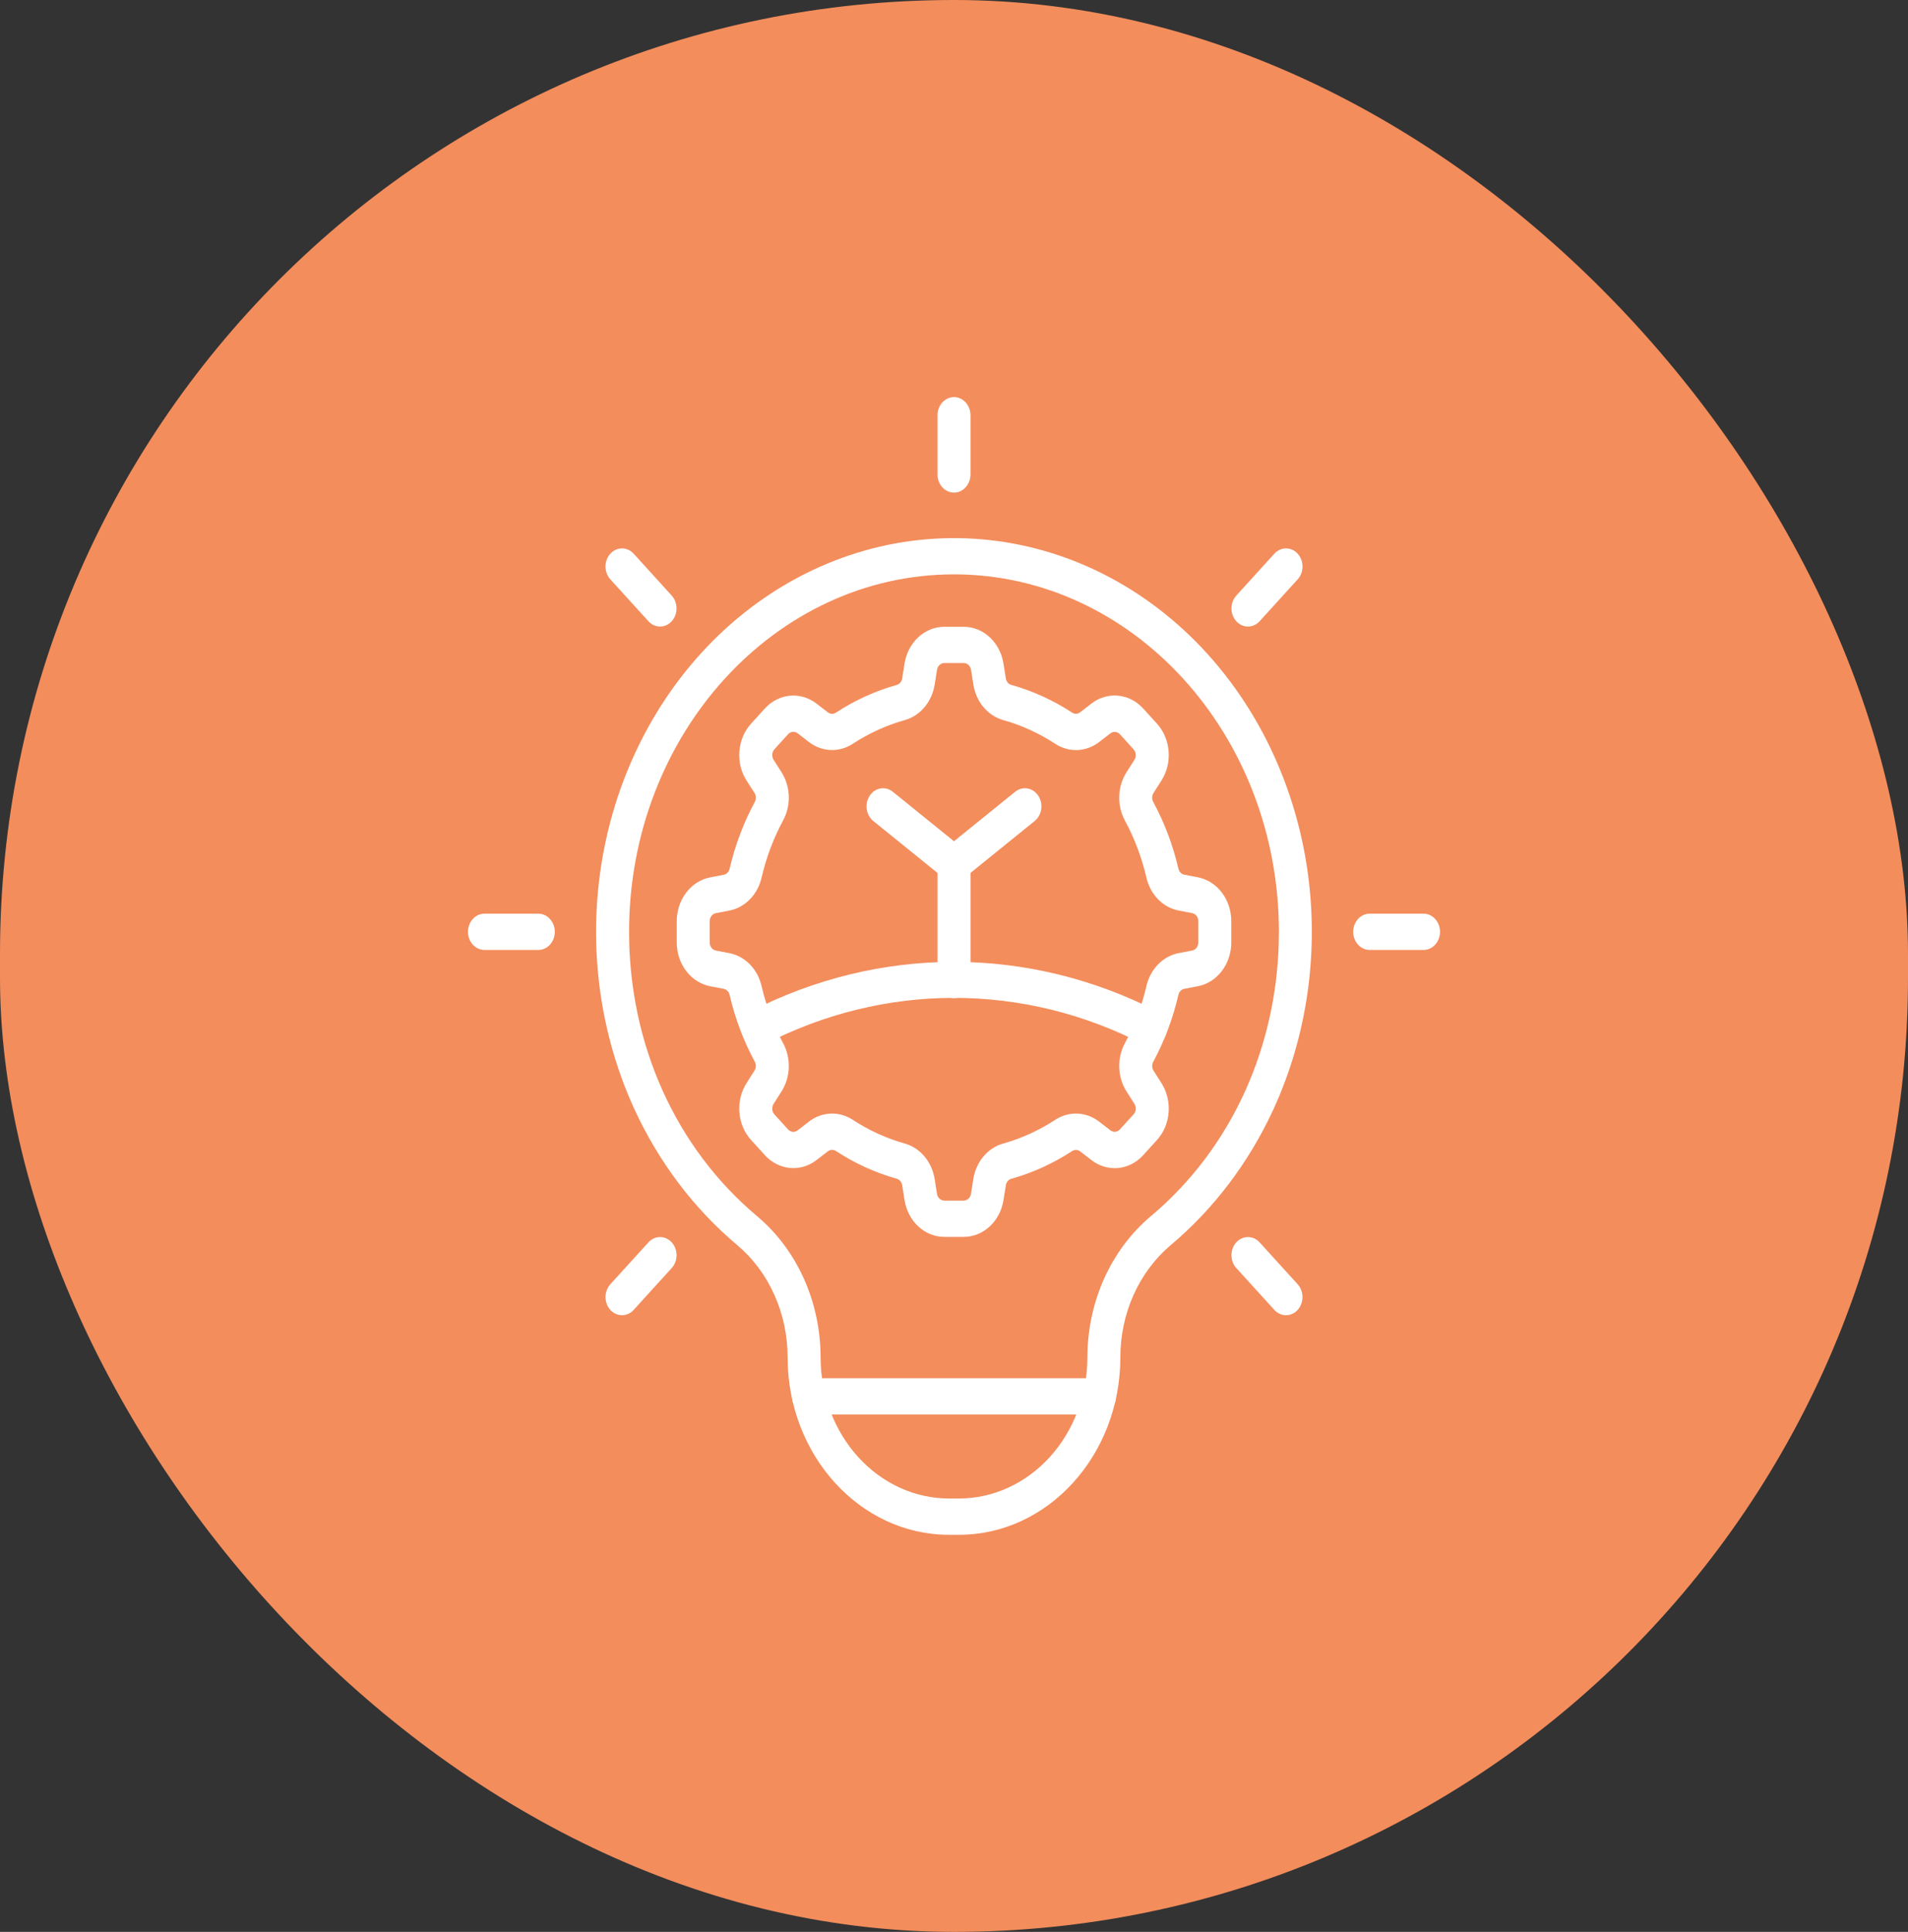
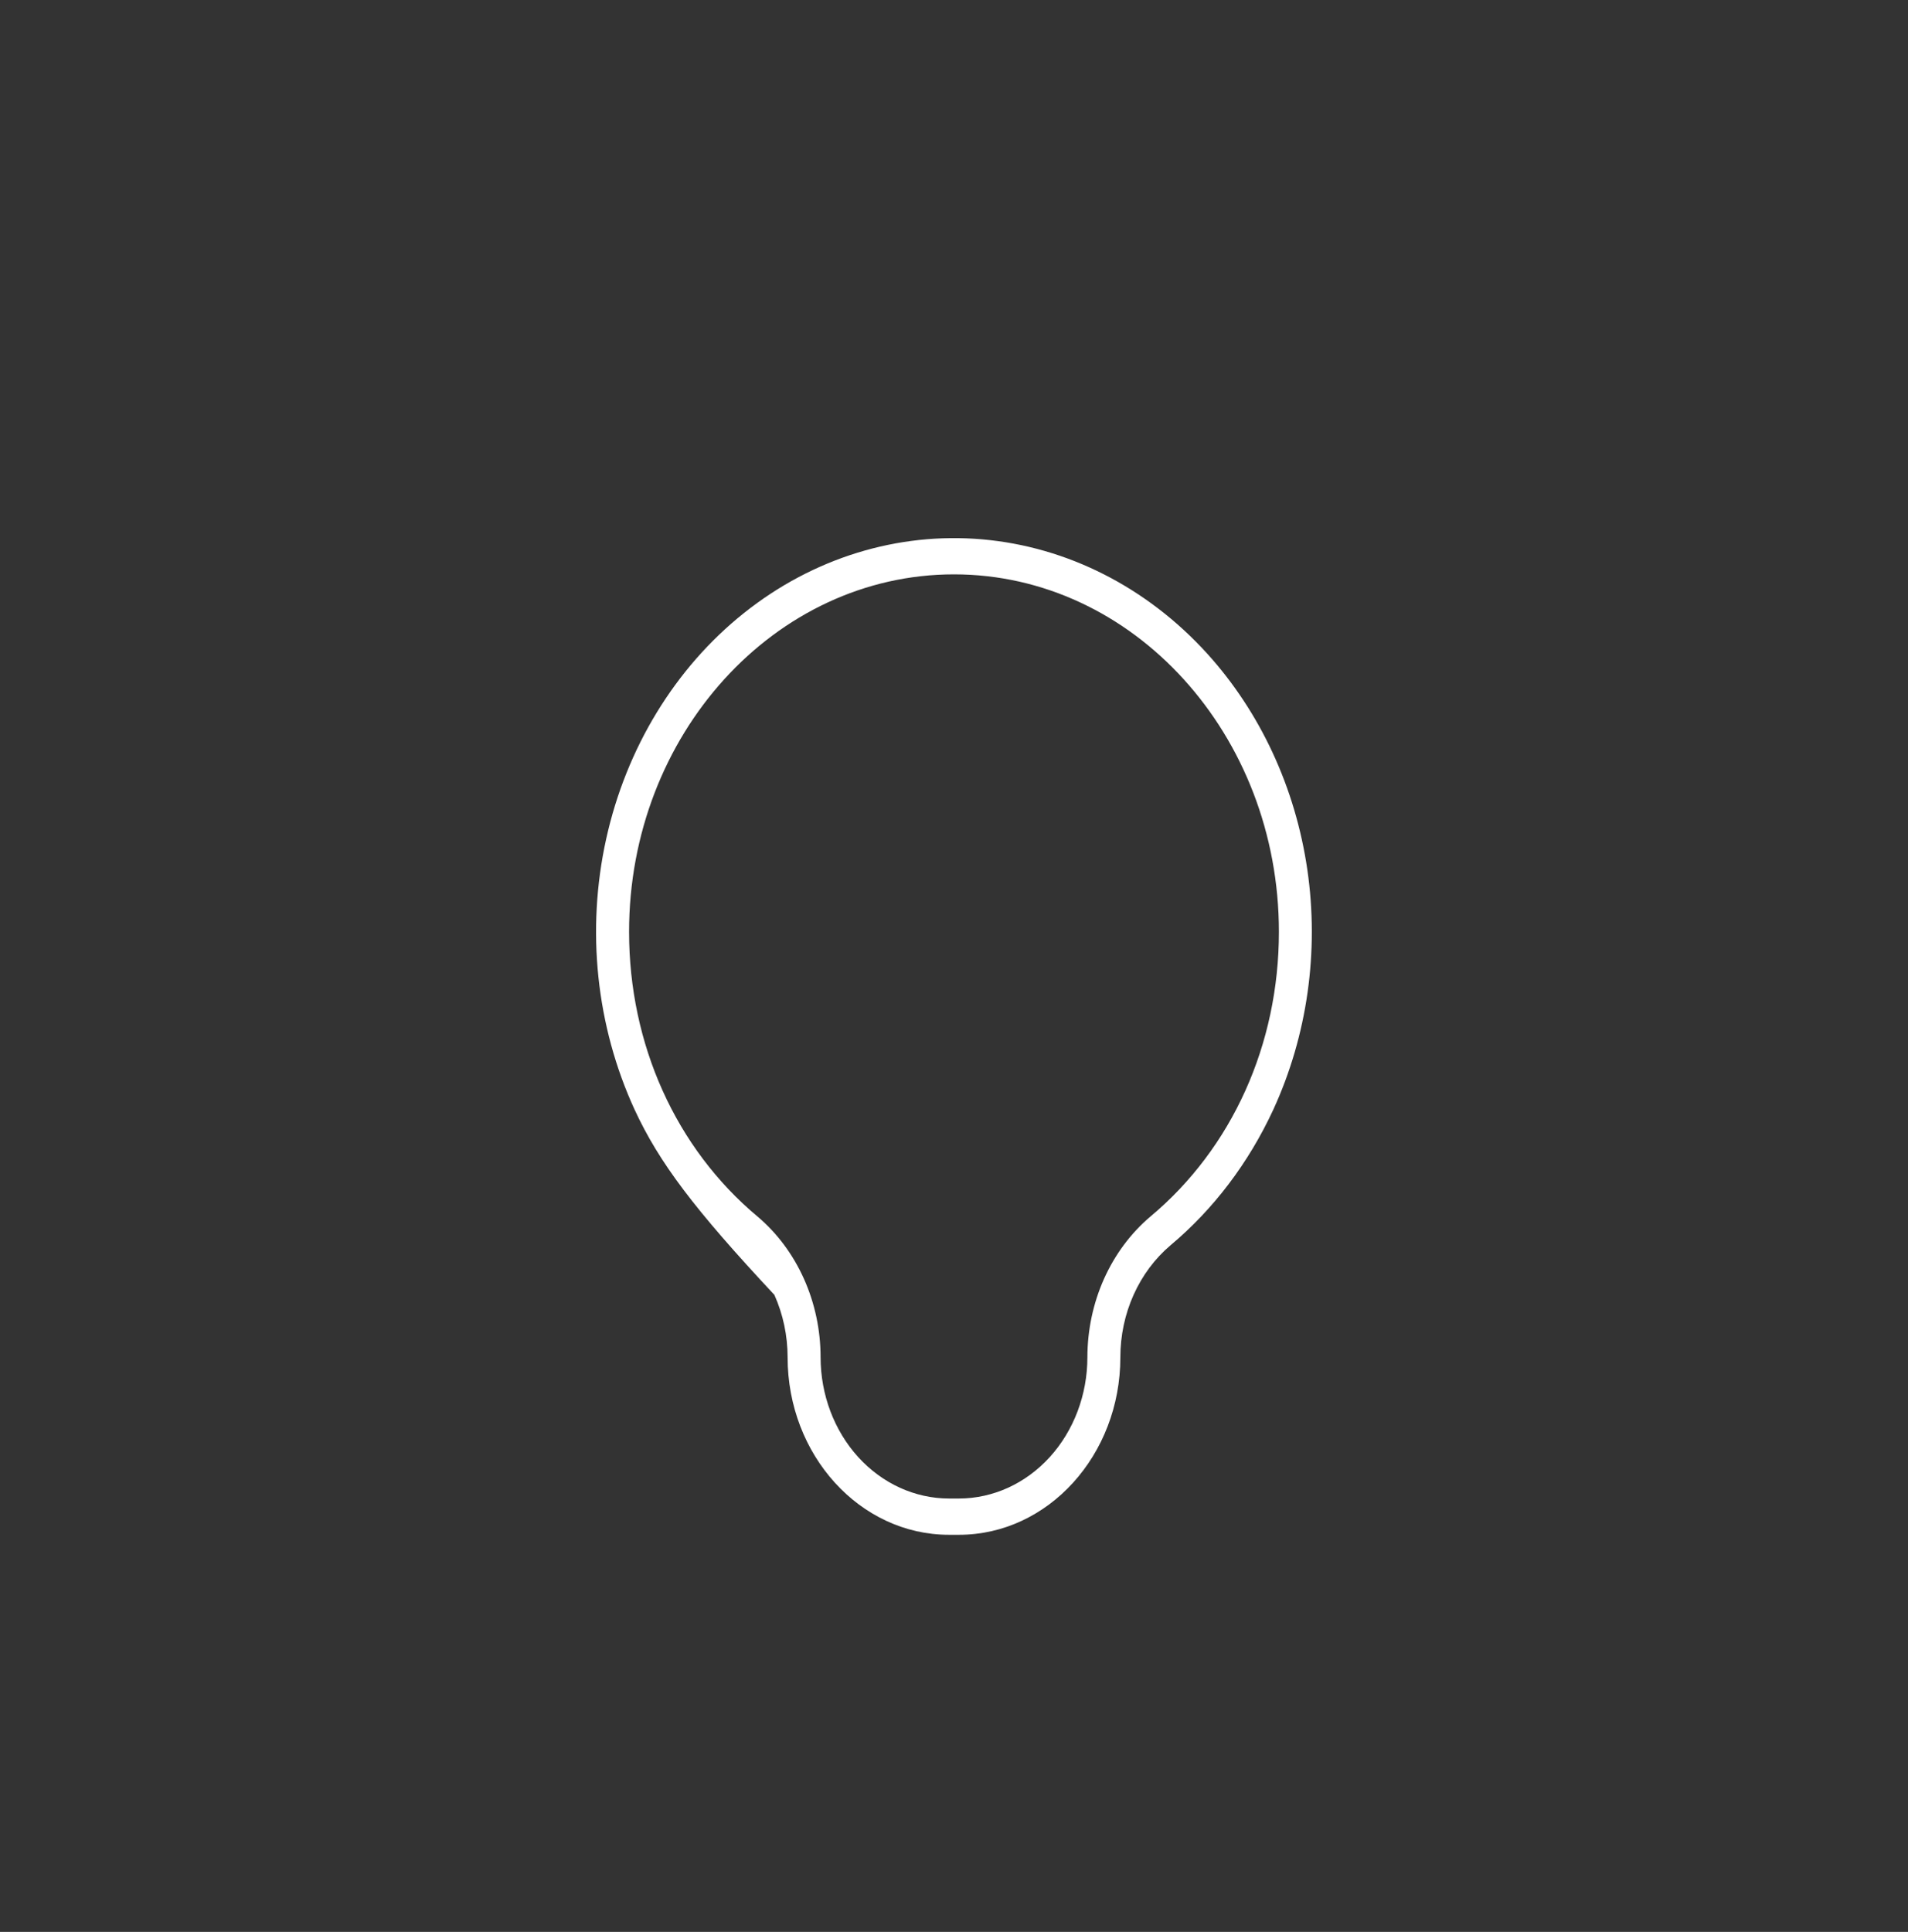
<svg xmlns="http://www.w3.org/2000/svg" width="81" height="82" viewBox="0 0 81 82" fill="none">
  <rect x="0" y="0" width="81" height="82" fill="#333333" stroke="none" />
-   <rect width="81" height="82" rx="40.5" fill="#F38D5C" />
-   <path d="M40.91 52.5H40.09C39.686 52.501 39.295 52.344 38.986 52.058C38.677 51.773 38.469 51.376 38.4 50.938L38.3 50.307C38.29 50.242 38.263 50.181 38.222 50.132C38.181 50.084 38.129 50.049 38.07 50.032C37.162 49.778 36.291 49.381 35.486 48.854C35.434 48.82 35.373 48.803 35.313 48.806C35.252 48.809 35.194 48.831 35.144 48.869L34.667 49.237C34.336 49.493 33.934 49.612 33.532 49.574C33.129 49.535 32.752 49.342 32.467 49.027L31.887 48.389C31.601 48.075 31.424 47.66 31.389 47.217C31.354 46.774 31.463 46.332 31.696 45.969L32.03 45.443C32.065 45.389 32.085 45.324 32.088 45.258C32.09 45.191 32.075 45.125 32.044 45.067C31.565 44.181 31.204 43.224 30.973 42.224C30.958 42.16 30.926 42.102 30.882 42.058C30.838 42.013 30.782 41.983 30.723 41.972L30.15 41.862C29.752 41.785 29.391 41.557 29.132 41.217C28.872 40.877 28.73 40.447 28.73 40.002V39.1C28.73 38.656 28.872 38.225 29.132 37.885C29.391 37.545 29.752 37.316 30.15 37.24L30.724 37.13C30.783 37.119 30.838 37.089 30.882 37.044C30.927 37 30.958 36.942 30.974 36.878C31.205 35.879 31.566 34.921 32.045 34.035C32.075 33.977 32.091 33.911 32.088 33.845C32.086 33.778 32.066 33.714 32.031 33.659L31.695 33.135C31.462 32.772 31.354 32.329 31.389 31.887C31.424 31.444 31.6 31.029 31.886 30.715L32.466 30.077C32.752 29.762 33.129 29.569 33.531 29.53C33.934 29.492 34.336 29.611 34.666 29.866L35.144 30.235C35.193 30.273 35.252 30.295 35.312 30.298C35.373 30.3 35.433 30.284 35.485 30.25C36.291 29.723 37.161 29.326 38.07 29.072C38.128 29.055 38.181 29.021 38.221 28.972C38.262 28.923 38.289 28.862 38.3 28.797L38.4 28.166C38.469 27.729 38.676 27.332 38.986 27.046C39.295 26.76 39.686 26.604 40.09 26.604H40.91C41.314 26.604 41.705 26.76 42.014 27.045C42.323 27.331 42.531 27.727 42.6 28.164L42.7 28.795C42.711 28.86 42.738 28.921 42.778 28.969C42.819 29.018 42.871 29.053 42.93 29.07C43.838 29.324 44.709 29.721 45.515 30.247C45.567 30.282 45.627 30.298 45.687 30.296C45.748 30.293 45.807 30.271 45.856 30.233L46.334 29.864C46.664 29.608 47.066 29.489 47.469 29.528C47.871 29.566 48.248 29.76 48.534 30.075L49.114 30.713C49.4 31.027 49.576 31.442 49.611 31.884C49.646 32.327 49.537 32.769 49.305 33.133L48.97 33.658C48.935 33.712 48.915 33.777 48.913 33.844C48.91 33.91 48.925 33.976 48.956 34.034C49.435 34.919 49.796 35.876 50.028 36.875C50.043 36.939 50.075 36.997 50.119 37.042C50.163 37.086 50.218 37.116 50.278 37.127L50.851 37.237C51.249 37.314 51.61 37.542 51.87 37.883C52.129 38.223 52.271 38.653 52.271 39.097V39.999C52.272 40.444 52.13 40.875 51.87 41.216C51.61 41.557 51.249 41.786 50.85 41.862L50.277 41.972C50.217 41.983 50.162 42.013 50.118 42.058C50.074 42.102 50.042 42.16 50.027 42.224C49.796 43.224 49.436 44.183 48.957 45.07C48.926 45.127 48.911 45.194 48.913 45.26C48.916 45.327 48.936 45.392 48.971 45.446L49.305 45.971C49.538 46.335 49.646 46.777 49.611 47.22C49.577 47.663 49.4 48.078 49.114 48.391L48.534 49.029C48.249 49.344 47.872 49.538 47.469 49.577C47.067 49.615 46.665 49.496 46.334 49.24L45.857 48.872C45.807 48.833 45.748 48.812 45.688 48.809C45.627 48.806 45.567 48.823 45.515 48.857C44.709 49.384 43.839 49.78 42.93 50.035C42.872 50.052 42.819 50.087 42.779 50.135C42.738 50.184 42.711 50.245 42.701 50.31L42.601 50.941C42.531 51.378 42.323 51.774 42.014 52.059C41.705 52.345 41.314 52.501 40.91 52.5ZM35.325 47.266C35.633 47.265 35.935 47.356 36.2 47.53C36.89 47.981 37.636 48.321 38.415 48.539C38.734 48.629 39.023 48.819 39.247 49.086C39.471 49.352 39.621 49.684 39.678 50.041L39.778 50.672C39.79 50.752 39.828 50.826 39.886 50.879C39.943 50.931 40.015 50.96 40.089 50.96H40.909C40.984 50.96 41.056 50.931 41.113 50.879C41.17 50.826 41.208 50.753 41.221 50.672L41.321 50.041C41.378 49.684 41.527 49.352 41.751 49.086C41.975 48.819 42.264 48.629 42.584 48.539C43.363 48.321 44.109 47.981 44.8 47.53C45.084 47.344 45.411 47.253 45.741 47.267C46.071 47.281 46.391 47.399 46.661 47.608L47.139 47.976C47.2 48.023 47.274 48.045 47.348 48.038C47.422 48.031 47.492 47.995 47.544 47.937L48.124 47.299C48.177 47.241 48.209 47.165 48.216 47.083C48.222 47.002 48.202 46.92 48.159 46.854L47.825 46.328C47.635 46.031 47.527 45.679 47.515 45.316C47.502 44.953 47.585 44.594 47.753 44.281C48.164 43.522 48.473 42.702 48.671 41.845C48.753 41.494 48.926 41.176 49.168 40.929C49.41 40.683 49.712 40.518 50.037 40.456L50.61 40.346C50.684 40.331 50.75 40.289 50.798 40.227C50.846 40.164 50.872 40.085 50.872 40.003V39.101C50.872 39.019 50.846 38.94 50.798 38.877C50.75 38.814 50.684 38.772 50.61 38.758L50.037 38.648C49.712 38.585 49.41 38.421 49.168 38.175C48.926 37.929 48.753 37.611 48.671 37.26C48.473 36.404 48.164 35.583 47.753 34.824C47.585 34.511 47.502 34.151 47.515 33.788C47.527 33.425 47.635 33.074 47.825 32.776L48.159 32.252C48.202 32.185 48.222 32.103 48.215 32.022C48.209 31.94 48.177 31.864 48.124 31.806L47.544 31.168C47.492 31.11 47.422 31.074 47.348 31.067C47.274 31.06 47.2 31.082 47.139 31.129L46.661 31.497C46.39 31.705 46.071 31.823 45.741 31.836C45.411 31.85 45.084 31.758 44.8 31.572C44.11 31.121 43.364 30.781 42.586 30.563C42.266 30.473 41.977 30.283 41.753 30.017C41.529 29.75 41.38 29.419 41.323 29.061L41.223 28.43C41.21 28.35 41.172 28.276 41.115 28.224C41.058 28.171 40.986 28.142 40.911 28.142H40.09C40.016 28.142 39.944 28.171 39.887 28.224C39.83 28.276 39.791 28.35 39.779 28.43L39.679 29.061C39.622 29.419 39.472 29.75 39.248 30.017C39.024 30.283 38.735 30.473 38.416 30.563C37.637 30.781 36.891 31.121 36.2 31.572C35.916 31.758 35.589 31.849 35.259 31.835C34.929 31.821 34.61 31.703 34.339 31.494L33.862 31.126C33.801 31.079 33.727 31.057 33.653 31.064C33.578 31.071 33.509 31.107 33.456 31.165L32.876 31.803C32.824 31.861 32.791 31.937 32.785 32.019C32.779 32.1 32.798 32.182 32.841 32.249L33.176 32.774C33.365 33.071 33.473 33.422 33.486 33.786C33.498 34.149 33.416 34.508 33.247 34.821C32.836 35.581 32.527 36.403 32.329 37.26C32.247 37.611 32.075 37.929 31.832 38.176C31.59 38.422 31.289 38.587 30.964 38.649L30.39 38.759C30.317 38.773 30.25 38.816 30.203 38.878C30.155 38.941 30.128 39.02 30.129 39.102V40.005C30.128 40.086 30.155 40.166 30.203 40.228C30.25 40.291 30.317 40.333 30.39 40.347L30.964 40.457C31.289 40.52 31.59 40.684 31.833 40.931C32.075 41.177 32.247 41.495 32.329 41.847C32.528 42.703 32.837 43.523 33.247 44.283C33.416 44.596 33.498 44.955 33.486 45.318C33.473 45.681 33.365 46.033 33.176 46.33L32.841 46.855C32.798 46.922 32.778 47.004 32.785 47.085C32.791 47.167 32.824 47.243 32.876 47.301L33.456 47.939C33.509 47.997 33.578 48.032 33.653 48.04C33.727 48.047 33.801 48.025 33.862 47.978L34.339 47.609C34.628 47.386 34.972 47.266 35.325 47.266ZM40.5 20.909C40.315 20.909 40.136 20.828 40.005 20.683C39.874 20.539 39.8 20.343 39.8 20.139V17.625C39.8 17.421 39.874 17.225 40.005 17.081C40.136 16.936 40.315 16.855 40.5 16.855C40.686 16.855 40.864 16.936 40.995 17.081C41.126 17.225 41.2 17.421 41.2 17.625V20.139C41.2 20.343 41.126 20.539 40.995 20.683C40.864 20.828 40.686 20.909 40.5 20.909ZM28.022 26.595C27.93 26.595 27.839 26.575 27.754 26.536C27.669 26.498 27.592 26.441 27.527 26.369L25.911 24.591C25.779 24.447 25.706 24.251 25.706 24.047C25.706 23.843 25.779 23.647 25.911 23.502C26.042 23.358 26.22 23.277 26.406 23.277C26.591 23.277 26.769 23.358 26.901 23.502L28.517 25.28C28.615 25.388 28.681 25.525 28.708 25.675C28.735 25.824 28.721 25.979 28.668 26.12C28.616 26.26 28.526 26.381 28.411 26.465C28.296 26.55 28.16 26.595 28.022 26.595ZM54.595 55.825C54.503 55.825 54.412 55.805 54.327 55.767C54.242 55.728 54.165 55.671 54.1 55.6L52.484 53.822C52.419 53.751 52.367 53.666 52.332 53.572C52.297 53.479 52.279 53.379 52.279 53.278C52.279 53.176 52.297 53.076 52.332 52.983C52.367 52.889 52.419 52.805 52.484 52.733C52.549 52.662 52.626 52.605 52.711 52.566C52.796 52.528 52.887 52.508 52.979 52.508C53.071 52.508 53.162 52.528 53.247 52.566C53.331 52.605 53.409 52.662 53.474 52.733L55.09 54.511C55.188 54.618 55.254 54.756 55.281 54.905C55.308 55.054 55.294 55.209 55.241 55.35C55.188 55.491 55.099 55.611 54.984 55.696C54.868 55.78 54.733 55.825 54.595 55.825ZM22.853 40.321H20.567C20.381 40.321 20.203 40.24 20.072 40.096C19.941 39.951 19.867 39.755 19.867 39.551C19.867 39.347 19.941 39.151 20.072 39.007C20.203 38.862 20.381 38.781 20.567 38.781H22.853C23.039 38.781 23.217 38.862 23.348 39.007C23.479 39.151 23.553 39.347 23.553 39.551C23.553 39.755 23.479 39.951 23.348 40.096C23.217 40.24 23.039 40.321 22.853 40.321ZM60.433 40.321H58.147C57.962 40.321 57.783 40.24 57.652 40.096C57.521 39.951 57.447 39.755 57.447 39.551C57.447 39.347 57.521 39.151 57.652 39.007C57.783 38.862 57.962 38.781 58.147 38.781H60.433C60.619 38.781 60.797 38.862 60.928 39.007C61.059 39.151 61.133 39.347 61.133 39.551C61.133 39.755 61.059 39.951 60.928 40.096C60.797 40.24 60.619 40.321 60.433 40.321ZM26.406 55.825C26.267 55.825 26.132 55.78 26.017 55.696C25.902 55.611 25.812 55.491 25.759 55.35C25.706 55.209 25.692 55.054 25.719 54.905C25.746 54.756 25.813 54.618 25.911 54.511L27.527 52.733C27.592 52.662 27.669 52.605 27.754 52.566C27.839 52.528 27.93 52.508 28.022 52.508C28.114 52.508 28.205 52.528 28.29 52.566C28.375 52.605 28.452 52.662 28.517 52.733C28.582 52.805 28.633 52.889 28.668 52.983C28.704 53.076 28.722 53.176 28.722 53.278C28.722 53.379 28.704 53.479 28.668 53.572C28.633 53.666 28.582 53.751 28.517 53.822L26.9 55.6C26.769 55.744 26.591 55.825 26.406 55.825ZM52.979 26.595C52.84 26.595 52.705 26.55 52.59 26.465C52.475 26.381 52.385 26.26 52.332 26.12C52.279 25.979 52.265 25.824 52.292 25.675C52.319 25.525 52.386 25.388 52.484 25.28L54.1 23.502C54.165 23.431 54.242 23.374 54.327 23.335C54.412 23.297 54.503 23.277 54.595 23.277C54.687 23.277 54.778 23.297 54.863 23.335C54.948 23.374 55.025 23.431 55.09 23.502C55.155 23.574 55.207 23.659 55.242 23.752C55.277 23.846 55.295 23.946 55.295 24.047C55.295 24.148 55.277 24.248 55.242 24.341C55.207 24.435 55.155 24.52 55.09 24.591L53.474 26.37C53.342 26.514 53.164 26.595 52.979 26.595Z" fill="white" />
-   <path d="M40.713 65.145H40.286C36.509 65.145 33.436 61.765 33.436 57.61C33.436 56.692 33.244 55.786 32.875 54.962C32.506 54.138 31.97 53.418 31.309 52.858C29.477 51.324 27.984 49.354 26.94 47.097C25.309 43.55 24.881 39.48 25.732 35.617C26.584 31.754 28.659 28.351 31.585 26.019C34.511 23.687 38.097 22.579 41.7 22.893C45.302 23.207 48.684 24.923 51.24 27.733C53.503 30.224 54.994 33.437 55.5 36.914C56.005 40.391 55.5 43.955 54.056 47.097C53.012 49.354 51.52 51.324 49.689 52.859C49.028 53.419 48.492 54.139 48.123 54.962C47.754 55.786 47.562 56.692 47.562 57.61C47.562 61.765 44.49 65.145 40.713 65.145ZM40.499 24.379C32.894 24.379 26.706 31.185 26.706 39.551C26.706 44.331 28.693 48.736 32.156 51.634C32.989 52.337 33.664 53.242 34.129 54.279C34.593 55.315 34.836 56.455 34.836 57.61C34.838 59.2 35.412 60.723 36.434 61.847C37.456 62.971 38.841 63.603 40.286 63.605H40.713C42.158 63.603 43.544 62.971 44.565 61.847C45.587 60.723 46.162 59.2 46.163 57.61C46.164 56.455 46.406 55.315 46.87 54.278C47.335 53.242 48.01 52.337 48.843 51.633C52.306 48.735 54.293 44.331 54.293 39.551C54.292 31.185 48.105 24.379 40.499 24.379Z" fill="white" />
-   <path d="M46.676 60.04H34.323C34.137 60.04 33.959 59.959 33.828 59.815C33.697 59.67 33.623 59.475 33.623 59.27C33.623 59.066 33.697 58.87 33.828 58.726C33.959 58.581 34.137 58.5 34.323 58.5H46.676C46.862 58.5 47.04 58.581 47.171 58.726C47.302 58.87 47.376 59.066 47.376 59.27C47.376 59.475 47.302 59.67 47.171 59.815C47.04 59.959 46.862 60.04 46.676 60.04ZM48.844 44.402C48.742 44.402 48.641 44.377 48.548 44.33C46.029 43.029 43.282 42.355 40.499 42.355C37.717 42.355 34.969 43.029 32.451 44.33C32.283 44.412 32.093 44.419 31.921 44.349C31.749 44.278 31.609 44.136 31.531 43.953C31.453 43.77 31.444 43.561 31.505 43.37C31.566 43.18 31.693 43.023 31.858 42.935C34.564 41.546 37.514 40.827 40.499 40.827C43.485 40.827 46.435 41.546 49.141 42.935C49.285 43.009 49.402 43.135 49.472 43.292C49.543 43.45 49.562 43.629 49.528 43.8C49.493 43.971 49.406 44.123 49.282 44.233C49.158 44.343 49.003 44.402 48.844 44.402ZM40.499 37.433C40.35 37.433 40.205 37.38 40.085 37.283L37.073 34.848C36.924 34.727 36.824 34.545 36.796 34.343C36.768 34.141 36.814 33.936 36.924 33.771C37.034 33.606 37.199 33.497 37.383 33.466C37.566 33.435 37.753 33.486 37.903 33.607L40.499 35.707L43.096 33.607C43.245 33.486 43.433 33.435 43.616 33.466C43.8 33.497 43.965 33.606 44.075 33.771C44.185 33.936 44.231 34.141 44.203 34.343C44.175 34.545 44.075 34.727 43.925 34.848L40.914 37.283C40.794 37.38 40.649 37.433 40.499 37.433Z" fill="white" />
-   <path d="M40.501 42.367C40.315 42.367 40.137 42.286 40.006 42.141C39.874 41.997 39.801 41.801 39.801 41.597V36.663C39.801 36.459 39.874 36.263 40.006 36.118C40.137 35.974 40.315 35.893 40.501 35.893C40.686 35.893 40.864 35.974 40.996 36.118C41.127 36.263 41.201 36.459 41.201 36.663V41.597C41.201 41.698 41.183 41.798 41.148 41.891C41.112 41.985 41.061 42.07 40.996 42.141C40.931 42.213 40.854 42.269 40.769 42.308C40.684 42.347 40.593 42.367 40.501 42.367Z" fill="white" />
+   <path d="M40.713 65.145H40.286C36.509 65.145 33.436 61.765 33.436 57.61C33.436 56.692 33.244 55.786 32.875 54.962C29.477 51.324 27.984 49.354 26.94 47.097C25.309 43.55 24.881 39.48 25.732 35.617C26.584 31.754 28.659 28.351 31.585 26.019C34.511 23.687 38.097 22.579 41.7 22.893C45.302 23.207 48.684 24.923 51.24 27.733C53.503 30.224 54.994 33.437 55.5 36.914C56.005 40.391 55.5 43.955 54.056 47.097C53.012 49.354 51.52 51.324 49.689 52.859C49.028 53.419 48.492 54.139 48.123 54.962C47.754 55.786 47.562 56.692 47.562 57.61C47.562 61.765 44.49 65.145 40.713 65.145ZM40.499 24.379C32.894 24.379 26.706 31.185 26.706 39.551C26.706 44.331 28.693 48.736 32.156 51.634C32.989 52.337 33.664 53.242 34.129 54.279C34.593 55.315 34.836 56.455 34.836 57.61C34.838 59.2 35.412 60.723 36.434 61.847C37.456 62.971 38.841 63.603 40.286 63.605H40.713C42.158 63.603 43.544 62.971 44.565 61.847C45.587 60.723 46.162 59.2 46.163 57.61C46.164 56.455 46.406 55.315 46.87 54.278C47.335 53.242 48.01 52.337 48.843 51.633C52.306 48.735 54.293 44.331 54.293 39.551C54.292 31.185 48.105 24.379 40.499 24.379Z" fill="white" />
</svg>